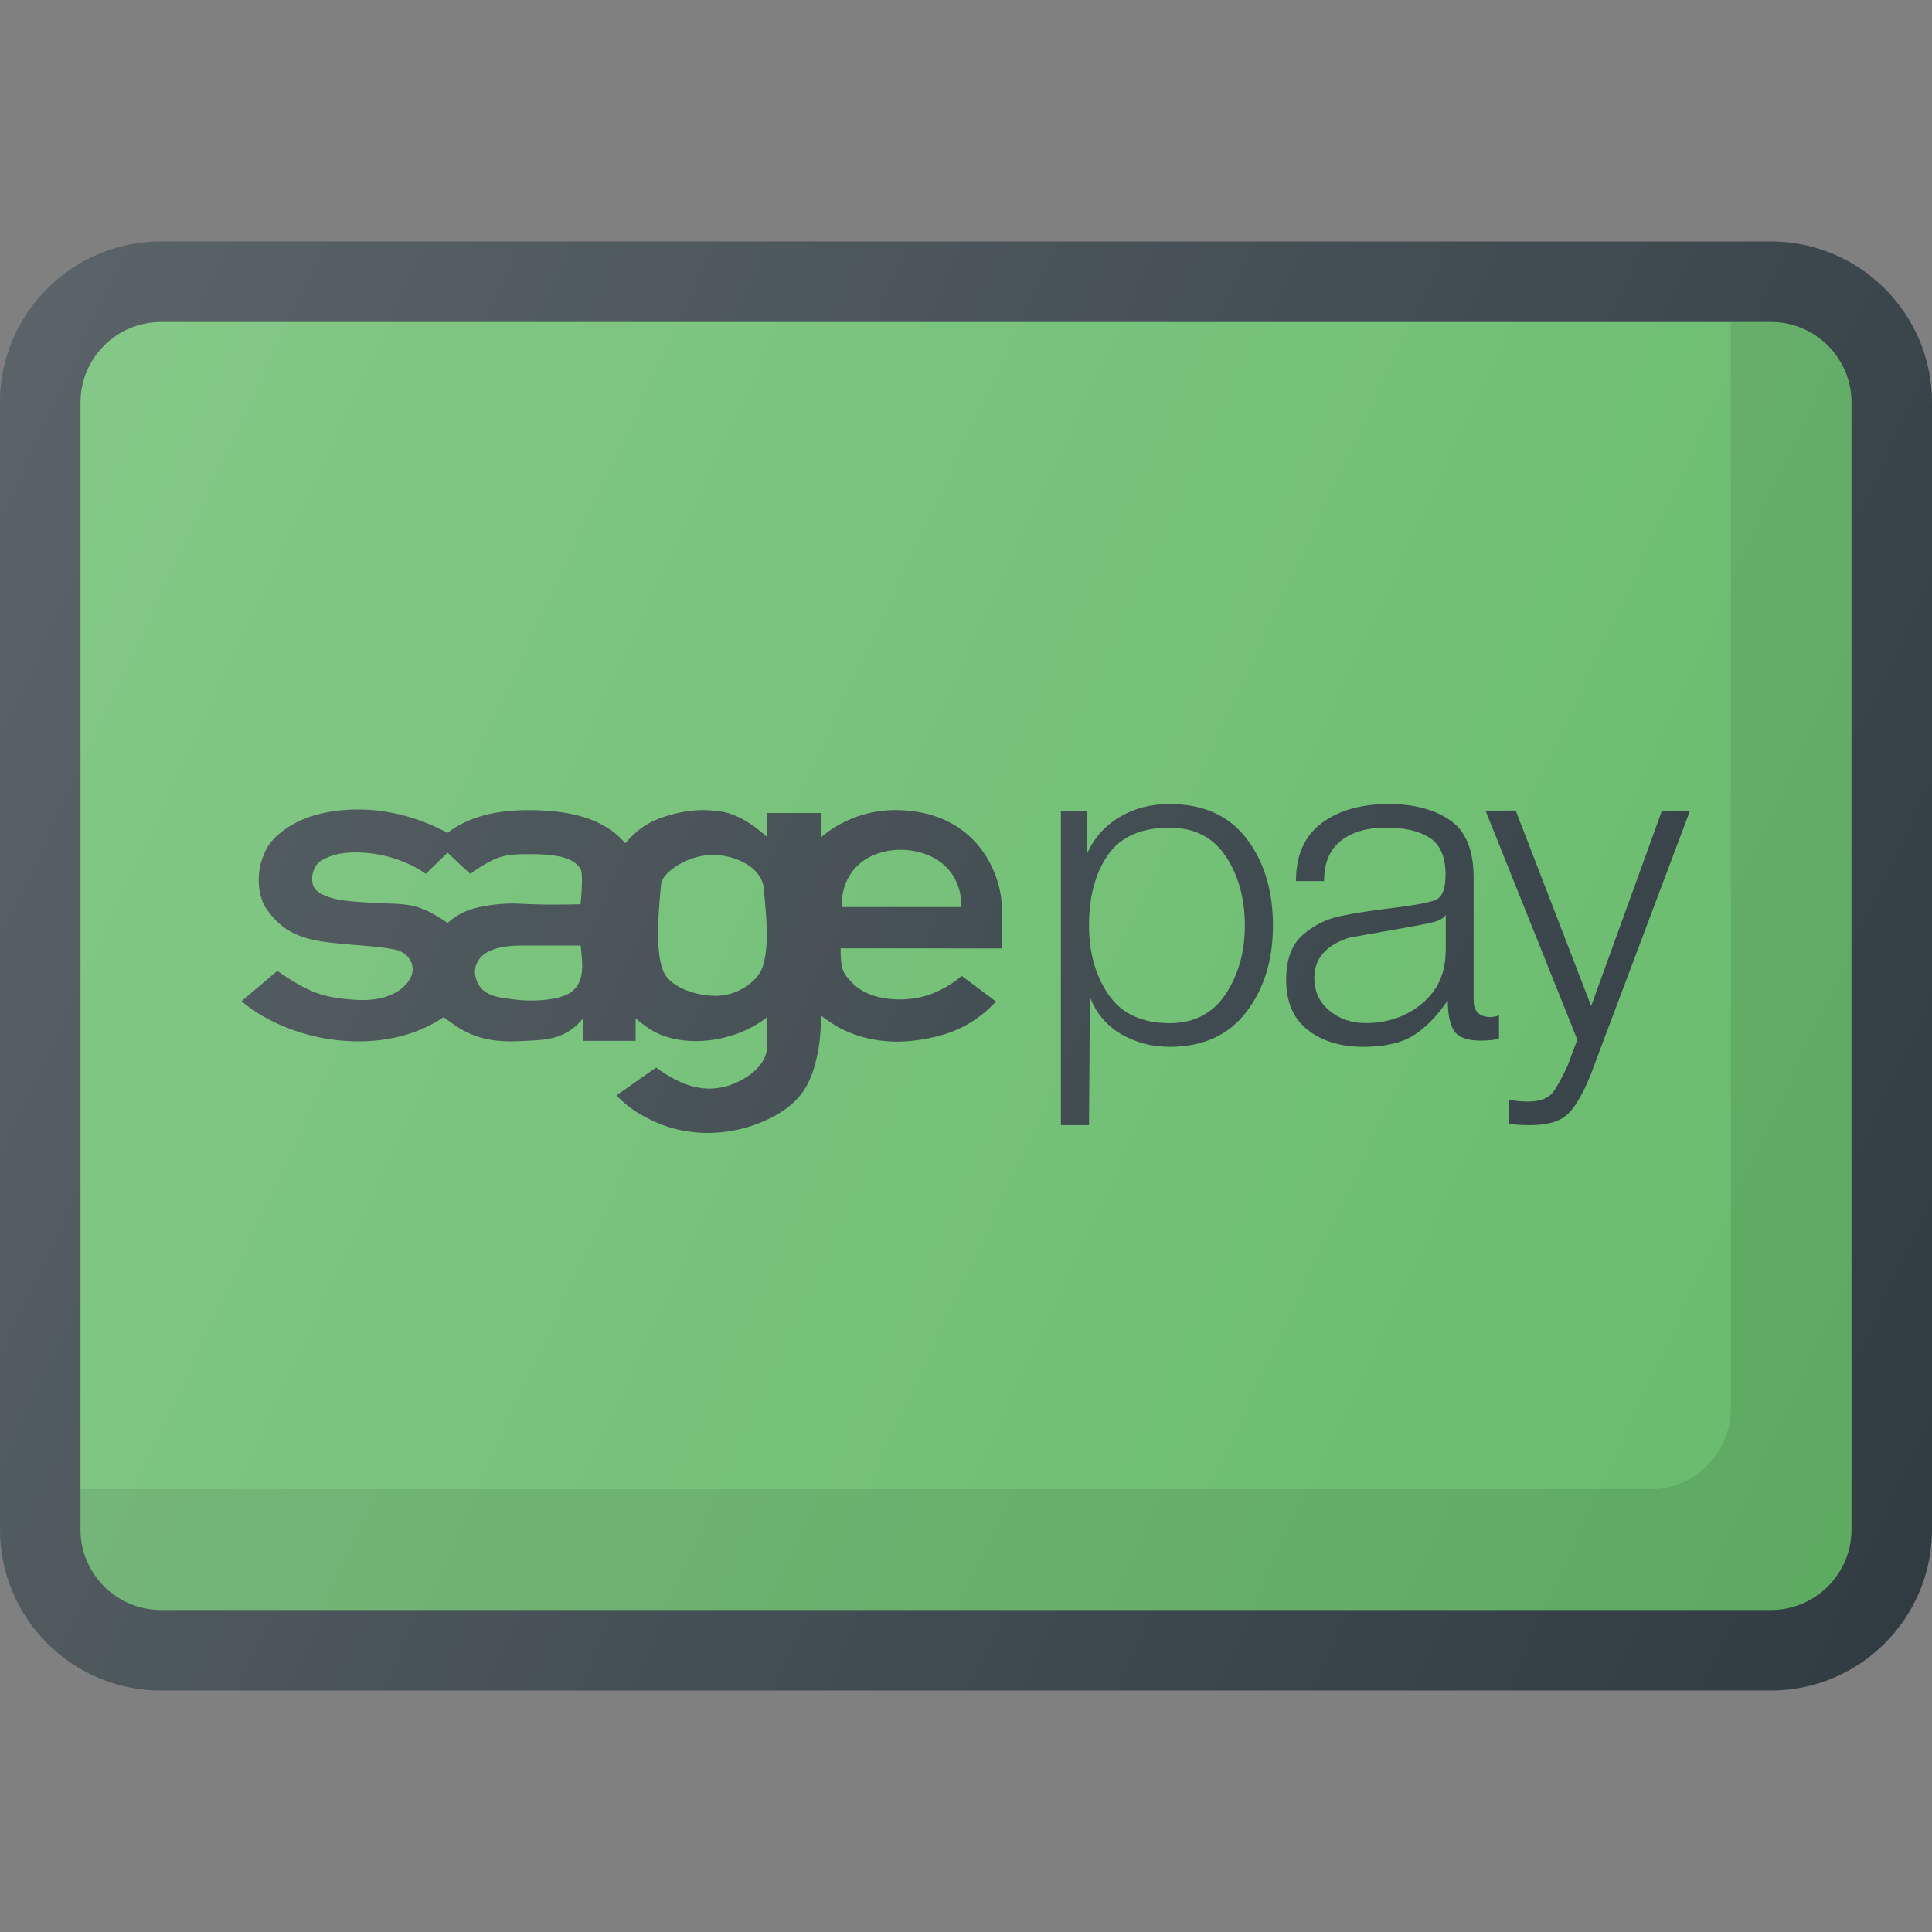
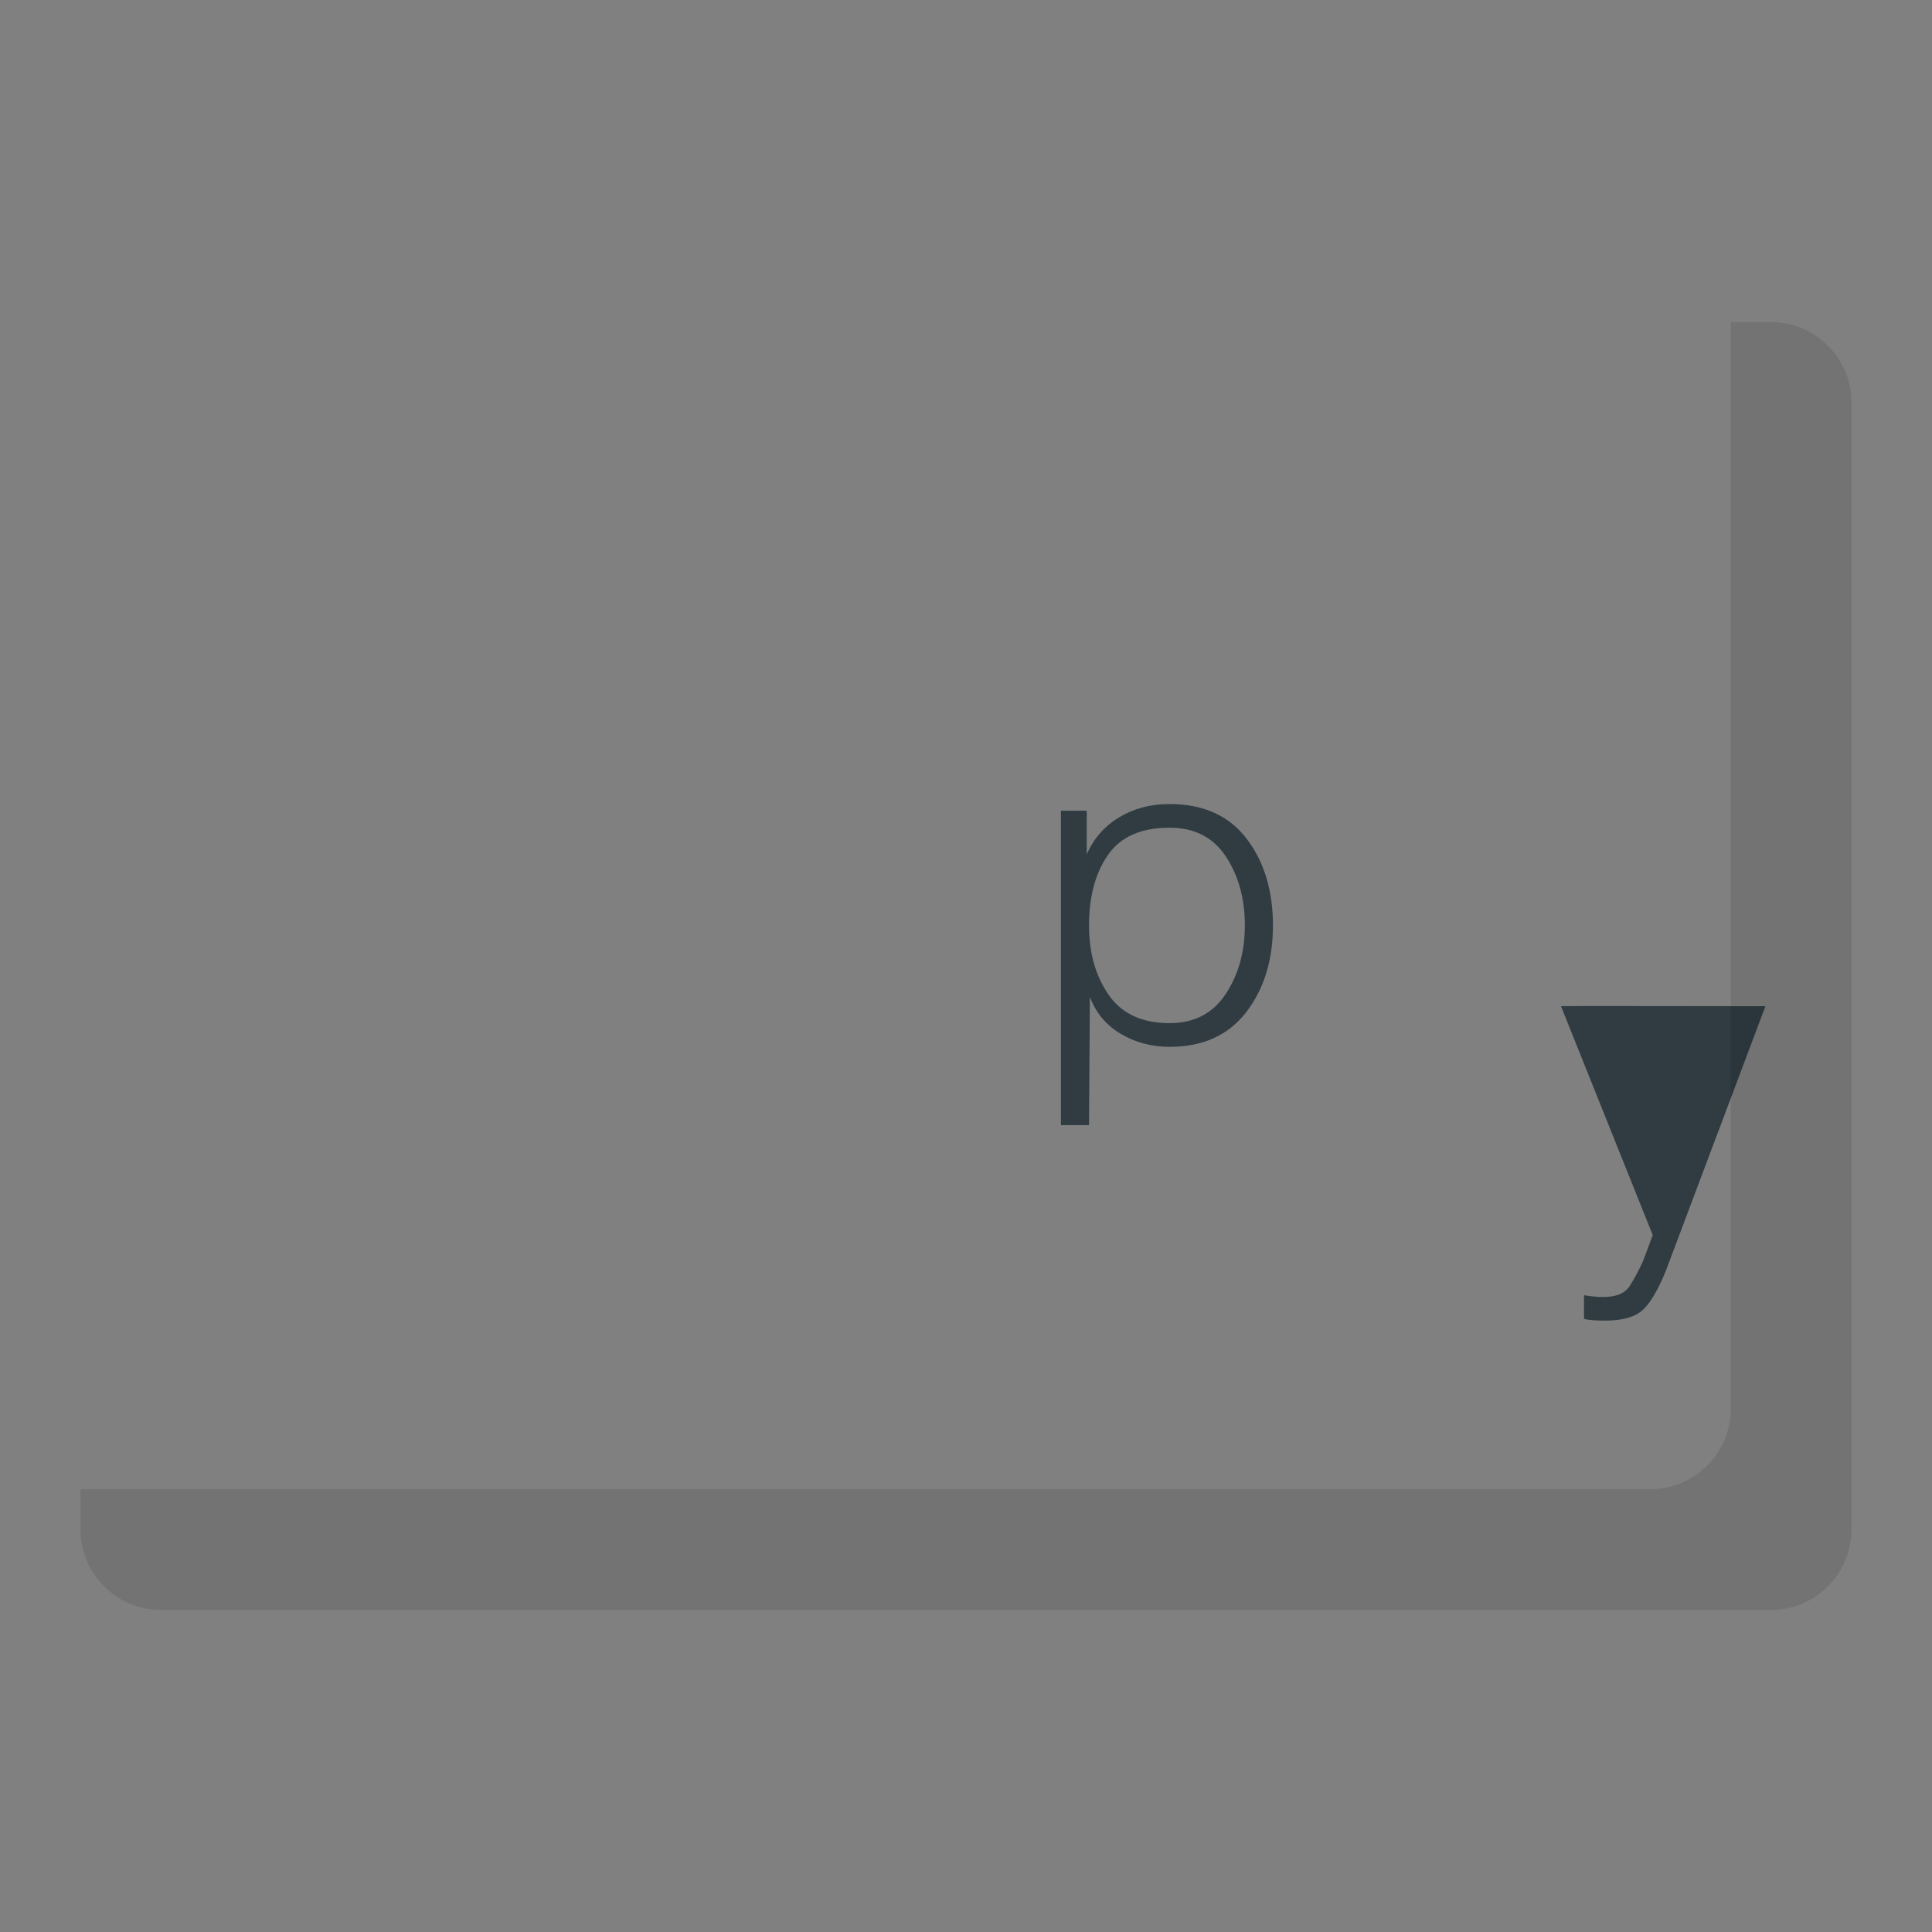
<svg xmlns="http://www.w3.org/2000/svg" viewBox="0 0 24 24" width="24px" height="24px" fill-rule="evenodd" clip-rule="evenodd">
  <rect x="0" y="0" width="24" height="24" fill="#808080" stroke="none" />
-   <path fill="#303C42" fill-rule="evenodd" d="M22,3H2C0.897,3,0,3.897,0,5v14 c0,1.103,0.897,2,2,2h20c1.103,0,2-0.897,2-2V5C24,3.897,23.103,3,22,3z" clip-rule="evenodd" />
-   <path fill="#66BB6A" fill-rule="evenodd" d="M23,19c0,0.551-0.448,1-1,1H2 c-0.552,0-1-0.449-1-1V5c0-0.551,0.448-1,1-1h20c0.552,0,1,0.449,1,1V19z" clip-rule="evenodd" />
-   <path fill="#303C42" fill-rule="evenodd" d="M11.122,10.063 c-0.437-0.001-0.767,0.201-0.918,0.335v-0.299l-0.674-0v0.3 c-0.165-0.15-0.366-0.285-0.568-0.317C8.746,10.047,8.531,10.057,8.266,10.141 c-0.221,0.07-0.362,0.173-0.498,0.335c-0.281-0.331-0.726-0.397-1.081-0.41 c-0.404-0.015-0.811,0.037-1.128,0.28c-0.306-0.164-0.692-0.293-1.121-0.29 c-0.377,0.002-0.738,0.091-0.994,0.323c-0.092,0.084-0.134,0.15-0.179,0.269 c-0.091,0.235-0.053,0.507,0.048,0.648c0.188,0.264,0.399,0.367,0.778,0.412 c0.333,0.039,0.566,0.039,0.812,0.087c0.116,0.023,0.223,0.113,0.223,0.247 c0,0.156-0.208,0.412-0.711,0.378c-0.419-0.029-0.577-0.091-0.971-0.359L3,12.437 c0,0,0.076,0.064,0.128,0.099c0.05,0.034,0.102,0.067,0.155,0.097h0.001 c0.448,0.254,1.016,0.36,1.53,0.274c0.252-0.042,0.491-0.131,0.697-0.272 c0.166,0.119,0.386,0.324,0.918,0.299c0.335-0.016,0.583-0.003,0.816-0.284 v0.28h0.651l-0-0.28c0,0,0.103,0.087,0.175,0.133 c0.414,0.261,1.071,0.162,1.46-0.149l0.001,0.363 c-0.011,0.224-0.207,0.377-0.413,0.463c-0.355,0.149-0.679,0.015-0.968-0.199 l-0.493,0.346c0.133,0.14,0.255,0.222,0.445,0.313 c0.534,0.257,1.158,0.169,1.589-0.099c0.284-0.177,0.394-0.394,0.463-0.728 c0.036-0.177,0.04-0.307,0.046-0.462c0-0.005,0-0.009,0-0.013 c0.006,0.004,0.011,0.008,0.017,0.013c0.137,0.101,0.259,0.175,0.445,0.235 c0.3,0.096,0.641,0.1,1.023-0.004c0.177-0.049,0.334-0.126,0.474-0.23 h0c0.076-0.056,0.146-0.12,0.213-0.191l-0.426-0.318 c-0.144,0.124-0.359,0.248-0.603,0.281c-0.283,0.038-0.603-0.016-0.776-0.213 c-0.094-0.107-0.126-0.14-0.126-0.411l2.003,0.002v-0.506 C12.442,10.854,12.13,10.066,11.122,10.063z M5.319,11.321 c-0.228-0.109-0.391-0.089-0.634-0.103c-0.311-0.017-0.597-0.024-0.752-0.154 c-0.089-0.075-0.072-0.291,0.054-0.37c0.18-0.113,0.398-0.109,0.524-0.102 c0.255,0.014,0.548,0.101,0.779,0.263l0.27-0.263c0,0,0.285,0.274,0.285,0.263 c0.333-0.243,0.45-0.244,0.76-0.244c0.424,0,0.545,0.087,0.607,0.184 c0.039,0.062,0,0.438,0,0.438s-0.374,0.012-0.644-0.002 c-0.214-0.011-0.334-0.012-0.55,0.025c-0.193,0.033-0.325,0.092-0.459,0.209 C5.559,11.466,5.444,11.382,5.319,11.321z M6.988,12.377 c-0.14,0.046-0.363,0.069-0.6,0.039c-0.198-0.025-0.386-0.04-0.463-0.226 c-0.042-0.101-0.033-0.194,0.032-0.28c0.102-0.136,0.338-0.162,0.48-0.164 h0.776C7.233,11.958,7.298,12.275,6.988,12.377z M9.492,11.948 c-0.022,0.099-0.069,0.183-0.166,0.263c-0.109,0.091-0.278,0.171-0.478,0.159 c-0.28-0.016-0.53-0.133-0.604-0.296c-0.062-0.137-0.075-0.357-0.067-0.603 c0.005-0.155,0.019-0.322,0.035-0.485c0.008-0.08,0.099-0.176,0.228-0.25 c0.117-0.067,0.265-0.115,0.408-0.116c0.109-0.001,0.221,0.021,0.32,0.061 c0.173,0.07,0.306,0.195,0.32,0.355c0.013,0.149,0.027,0.291,0.034,0.426 C9.531,11.633,9.527,11.793,9.492,11.948z M10.454,11.268 c0-0.17,0.042-0.305,0.112-0.411c0.139-0.211,0.387-0.301,0.626-0.3 c0.235,0.001,0.477,0.089,0.621,0.282c0.081,0.109,0.131,0.251,0.131,0.429 H10.454z" clip-rule="evenodd" />
  <path fill="#303C42" fill-rule="evenodd" d="M14.529,9.988 c-0.236,0-0.445,0.055-0.628,0.166s-0.316,0.264-0.401,0.459v-0.542h-0.321v3.906 h0.349l0.011-1.593c0.074,0.197,0.201,0.35,0.382,0.458 c0.181,0.108,0.384,0.162,0.609,0.162c0.413,0,0.73-0.144,0.951-0.431 c0.221-0.287,0.332-0.646,0.332-1.077c0-0.434-0.11-0.794-0.329-1.08 C15.264,10.13,14.946,9.988,14.529,9.988z M15.226,12.348 c-0.159,0.241-0.391,0.362-0.697,0.362c-0.343,0-0.596-0.118-0.758-0.353 c-0.162-0.235-0.243-0.522-0.243-0.861c0-0.357,0.078-0.649,0.235-0.875 c0.157-0.226,0.412-0.339,0.766-0.339c0.31,0,0.543,0.12,0.7,0.359 c0.157,0.239,0.235,0.524,0.235,0.856C15.464,11.823,15.385,12.107,15.226,12.348z" clip-rule="evenodd" />
-   <path fill="#303C42" fill-rule="evenodd" d="M18.306,12.422V10.906 c0-0.347-0.099-0.586-0.296-0.719c-0.197-0.133-0.449-0.199-0.755-0.199 c-0.347,0-0.626,0.079-0.838,0.238c-0.212,0.159-0.318,0.398-0.318,0.719h0.349 c0-0.225,0.07-0.392,0.21-0.501c0.14-0.109,0.325-0.163,0.553-0.163 c0.236,0,0.42,0.042,0.55,0.127c0.131,0.085,0.196,0.237,0.196,0.458 c0,0.177-0.042,0.282-0.127,0.315s-0.258,0.065-0.52,0.097 c-0.262,0.031-0.481,0.065-0.658,0.102c-0.177,0.037-0.334,0.115-0.47,0.235 c-0.136,0.12-0.205,0.305-0.205,0.555c0,0.276,0.089,0.484,0.268,0.624 c0.179,0.14,0.409,0.21,0.689,0.21c0.262,0,0.467-0.046,0.617-0.137 c0.149-0.091,0.294-0.237,0.434-0.438c0,0.173,0.027,0.3,0.08,0.379 c0.053,0.079,0.163,0.119,0.329,0.119c0.081,0,0.157-0.007,0.227-0.022v-0.293 c-0.037,0.015-0.074,0.022-0.111,0.022 C18.375,12.632,18.306,12.562,18.306,12.422z M17.958,11.817 c0,0.268-0.097,0.484-0.29,0.647s-0.429,0.245-0.705,0.245 c-0.173,0-0.323-0.051-0.448-0.154c-0.125-0.103-0.188-0.239-0.188-0.408 c0-0.242,0.148-0.41,0.443-0.501c0.295-0.052,0.54-0.095,0.736-0.13 c0.195-0.035,0.315-0.061,0.36-0.08s0.076-0.042,0.094-0.072V11.817z" clip-rule="evenodd" />
-   <path fill="#303C42" fill-rule="evenodd" d="M19.766,12.497l-0.937-2.428l-0.375,0.002 l1.14,2.844l-0.121,0.324c-0.051,0.113-0.107,0.216-0.165,0.308 c-0.059,0.092-0.169,0.137-0.331,0.137c-0.066,0-0.145-0.007-0.237-0.022v0.293 c0.048,0.015,0.136,0.022,0.265,0.022c0.21,0,0.362-0.042,0.458-0.126 c0.096-0.084,0.193-0.247,0.292-0.488l1.239-3.292l-0.349-0L19.766,12.497z" clip-rule="evenodd" />
+   <path fill="#303C42" fill-rule="evenodd" d="M19.766,12.497l-0.375,0.002 l1.14,2.844l-0.121,0.324c-0.051,0.113-0.107,0.216-0.165,0.308 c-0.059,0.092-0.169,0.137-0.331,0.137c-0.066,0-0.145-0.007-0.237-0.022v0.293 c0.048,0.015,0.136,0.022,0.265,0.022c0.21,0,0.362-0.042,0.458-0.126 c0.096-0.084,0.193-0.247,0.292-0.488l1.239-3.292l-0.349-0L19.766,12.497z" clip-rule="evenodd" />
  <path fill="#010101" d="M22,4h-0.5v13.5c0,0.551-0.449,1-1,1H1V19c0,0.551,0.449,1,1,1h20 c0.551,0,1-0.449,1-1V5C23,4.449,22.551,4,22,4z" opacity=".1" />
  <linearGradient id="rtoHiw691ex-U7-WXk4iNa" x1="-.708" x2="24.708" y1="6.074" y2="17.926" gradientUnits="userSpaceOnUse">
    <stop offset="0" stop-color="#fff" stop-opacity=".2" />
    <stop offset="1" stop-color="#fff" stop-opacity="0" />
  </linearGradient>
-   <path fill="url(#rtoHiw691ex-U7-WXk4iNa)" d="M22,3H2C0.897,3,0,3.897,0,5v14c0,1.103,0.897,2,2,2h20 c1.103,0,2-0.897,2-2V5C24,3.897,23.103,3,22,3z" />
</svg>